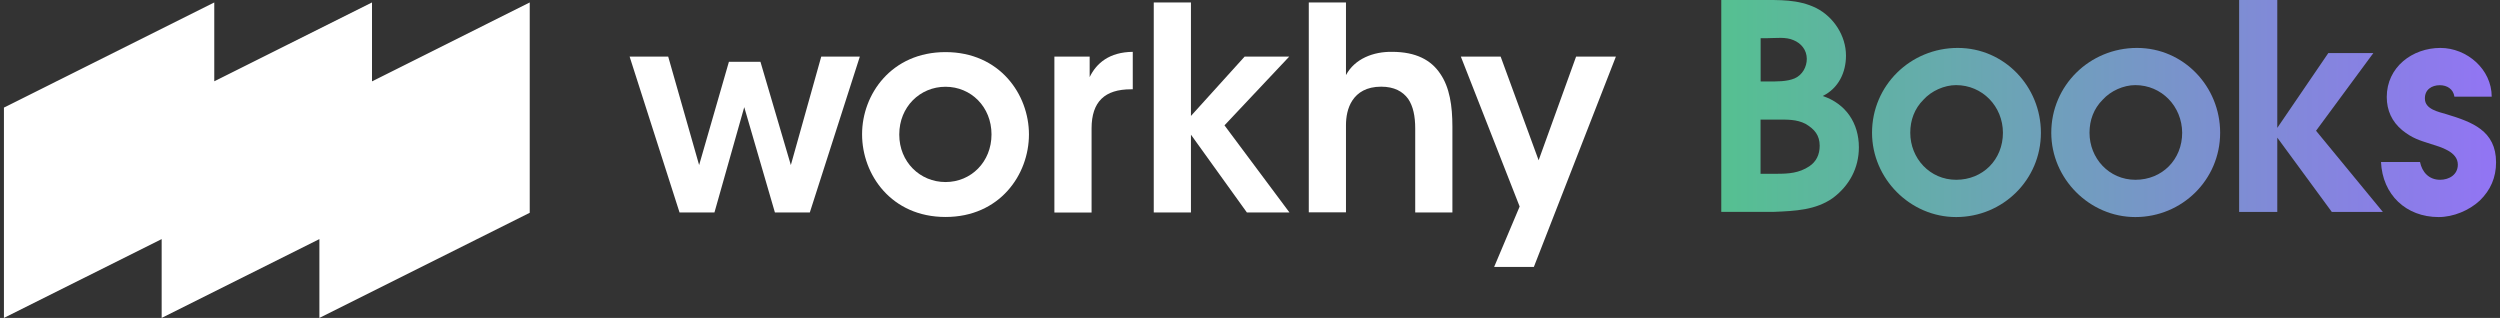
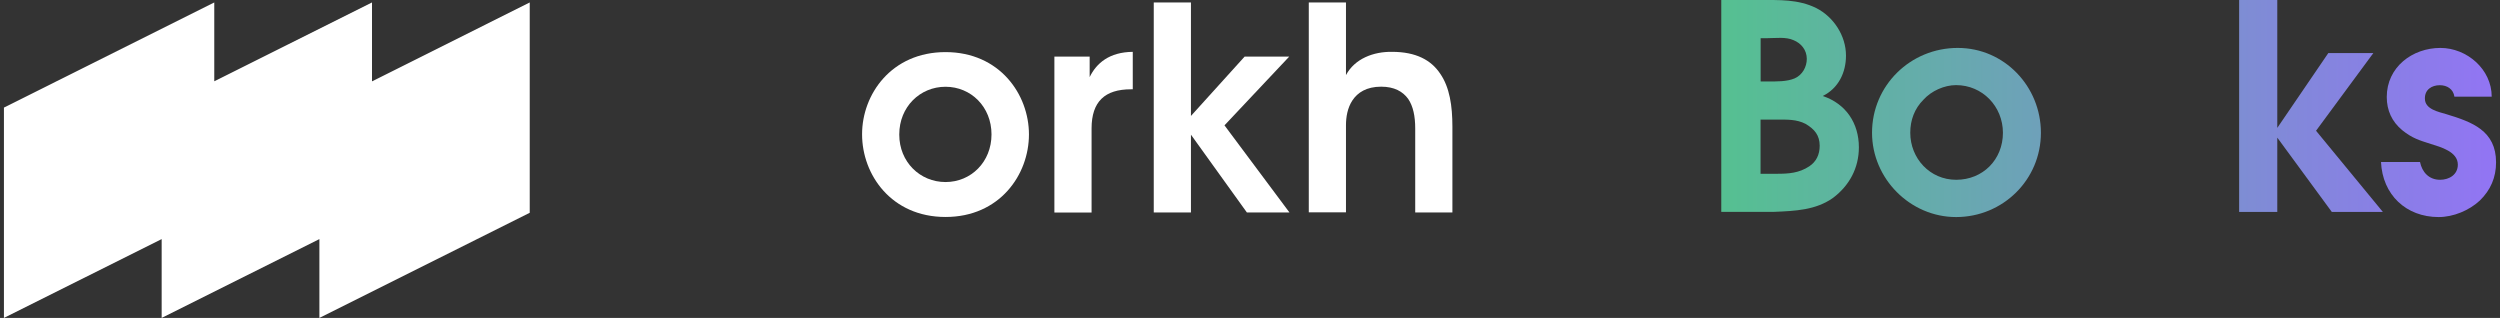
<svg xmlns="http://www.w3.org/2000/svg" width="346" height="44" viewBox="0 0 346 44" fill="none">
  <rect x="0" y="0" width="346" height="44" fill="#333333" stroke="none" />
  <path d="M253.701 27.378C251.314 29.089 248.421 29.198 245.565 29.318H238.224V0.003H243.539C246.24 0.003 248.855 -0.117 251.362 1.112C253.785 2.342 255.485 4.957 255.485 7.694C255.485 10.032 254.448 12.214 252.267 13.287C255.485 14.359 257.269 17.059 257.269 20.386C257.269 23.255 255.955 25.678 253.701 27.378ZM248.228 5.56C247.156 5.078 245.806 5.283 244.66 5.283H243.672V11.274H244.709C245.854 11.274 247.324 11.31 248.397 10.84C249.47 10.357 250.061 9.249 250.061 8.14C250.049 6.91 249.289 5.994 248.228 5.56ZM249.892 17.144C248.662 16.505 247.349 16.553 246.047 16.553H243.66V24.051H245.926C247.517 24.051 248.976 23.966 250.41 23.014C251.362 22.375 251.845 21.423 251.845 20.157C251.833 18.735 251.158 17.891 249.892 17.144Z" fill="url(#paint0_linear_1787_113128)" />
  <path d="M270.721 30.041C264.369 30.041 259.089 24.726 259.089 18.373C259.089 11.828 264.405 6.633 270.95 6.633C277.423 6.633 282.462 11.985 282.462 18.373C282.462 24.882 277.194 30.041 270.721 30.041ZM270.721 11.78C269.094 11.78 267.31 12.575 266.201 13.805C264.971 15.034 264.381 16.625 264.381 18.373C264.381 21.905 267.081 24.882 270.733 24.882C274.458 24.882 277.206 22.062 277.206 18.373C277.194 14.721 274.373 11.78 270.721 11.78Z" fill="url(#paint1_linear_1787_113128)" />
-   <path d="M295.528 30.041C289.176 30.041 283.896 24.726 283.896 18.373C283.896 11.828 289.212 6.633 295.757 6.633C302.23 6.633 307.268 11.985 307.268 18.373C307.268 24.882 301.989 30.041 295.528 30.041ZM295.528 11.78C293.901 11.78 292.117 12.575 291.008 13.805C289.778 15.034 289.188 16.625 289.188 18.373C289.188 21.905 291.888 24.882 295.54 24.882C299.265 24.882 302.013 22.062 302.013 18.373C301.989 14.721 299.18 11.78 295.528 11.78Z" fill="url(#paint2_linear_1787_113128)" />
  <path d="M315.176 19.048V29.33H309.896V0.003H315.176V17.698L322.239 7.344H328.471L320.54 18.096L329.785 29.33H322.722L315.176 19.048Z" fill="url(#paint3_linear_1787_113128)" />
-   <path d="M343.225 27.739C341.755 29.125 339.537 30.041 337.512 30.041C332.991 30.041 329.737 26.944 329.532 22.423H334.932C335.209 23.81 336.162 24.882 337.705 24.882C338.97 24.882 340.164 24.171 340.164 22.785C340.164 21.001 337.825 20.362 336.439 19.928C334.812 19.41 333.859 19.133 332.473 18.024C331.039 16.83 330.328 15.287 330.328 13.419C330.328 9.297 333.859 6.633 337.753 6.633C341.405 6.633 344.853 9.574 344.853 13.383H339.693C339.537 12.31 338.657 11.792 337.668 11.792C336.523 11.792 335.571 12.431 335.607 13.66C335.607 15.131 337.512 15.48 338.584 15.806C342.116 16.879 345.455 18.072 345.455 22.472C345.455 24.557 344.696 26.305 343.225 27.739Z" fill="url(#paint4_linear_1787_113128)" />
-   <path d="M87.14 7.838H92.48L96.759 22.845L100.882 8.549H105.245L109.452 22.845L113.659 7.838H118.999L112.08 29.402H107.246L103.003 14.829L98.881 29.402H94.047L87.14 7.838Z" fill="white" />
+   <path d="M343.225 27.739C341.755 29.125 339.537 30.041 337.512 30.041C332.991 30.041 329.737 26.944 329.532 22.423H334.932C335.209 23.81 336.162 24.882 337.705 24.882C338.97 24.882 340.164 24.171 340.164 22.785C340.164 21.001 337.825 20.362 336.439 19.928C334.812 19.41 333.859 19.133 332.473 18.024C331.039 16.83 330.328 15.287 330.328 13.419C330.328 9.297 333.859 6.633 337.753 6.633C341.405 6.633 344.853 9.574 344.853 13.383H339.693C339.537 12.31 338.657 11.792 337.668 11.792C336.523 11.792 335.571 12.431 335.607 13.66C335.607 15.131 337.512 15.48 338.584 15.806C342.116 16.879 345.455 18.072 345.455 22.472C345.455 24.557 344.696 26.305 343.225 27.739" fill="url(#paint4_linear_1787_113128)" />
  <path d="M119.312 18.566C119.312 13.069 123.362 7.211 130.86 7.211C138.357 7.211 142.407 13.069 142.407 18.602C142.407 24.183 138.357 30.029 130.86 30.029C123.362 30.029 119.312 24.171 119.312 18.602V18.566ZM124.459 18.638C124.459 22.411 127.328 25.195 130.86 25.195C134.391 25.195 137.224 22.411 137.224 18.602C137.224 14.793 134.391 12.008 130.86 12.008C127.328 12.008 124.459 14.793 124.459 18.602V18.638Z" fill="white" />
  <path d="M145.939 7.838H150.809V10.67C151.749 8.742 153.521 7.211 156.775 7.175V12.358H156.534C152.918 12.358 151.074 14.046 151.074 17.782V29.414H145.927V7.838H145.939Z" fill="white" />
  <path d="M159.68 0.34H164.827V16.046L172.253 7.837H178.424L169.468 17.348L178.46 29.402H172.566L164.827 18.638V29.402H159.68V0.34Z" fill="white" />
  <path d="M181.136 0.34H186.283V7.331V10.393C187.501 8.115 190.092 7.138 192.648 7.174C195.987 7.174 198.072 8.32 199.326 10.2C200.628 12.08 201.013 14.636 201.013 17.541V29.402H195.866V17.77C195.866 16.118 195.589 14.708 194.89 13.684C194.143 12.659 192.961 11.996 191.153 11.996C189.116 11.996 187.899 12.816 187.187 13.876C186.476 14.937 186.283 16.239 186.283 17.336V29.39H181.136V0.34Z" fill="white" />
-   <path d="M210.319 28.583L202.183 7.838H207.691L212.947 22.182L218.13 7.838H223.638L212.284 36.948H206.787L210.319 28.583Z" fill="white" />
  <path d="M73.314 0.34V29.45L44.204 43.999V33.09L22.374 43.999V33.09L0.545 43.999V14.889L29.655 0.34V11.249L51.485 0.34V11.261L73.314 0.34Z" fill="white" />
  <defs>
    <linearGradient id="paint0_linear_1787_113128" x1="238.223" y1="15.017" x2="345.451" y2="15.017" gradientUnits="userSpaceOnUse">
      <stop stop-color="#55C091" />
      <stop offset="1" stop-color="#9274F4" />
    </linearGradient>
    <linearGradient id="paint1_linear_1787_113128" x1="238.223" y1="15.017" x2="345.451" y2="15.017" gradientUnits="userSpaceOnUse">
      <stop stop-color="#55C091" />
      <stop offset="1" stop-color="#9274F4" />
    </linearGradient>
    <linearGradient id="paint2_linear_1787_113128" x1="238.223" y1="15.017" x2="345.451" y2="15.017" gradientUnits="userSpaceOnUse">
      <stop stop-color="#55C091" />
      <stop offset="1" stop-color="#9274F4" />
    </linearGradient>
    <linearGradient id="paint3_linear_1787_113128" x1="238.223" y1="15.017" x2="345.451" y2="15.017" gradientUnits="userSpaceOnUse">
      <stop stop-color="#55C091" />
      <stop offset="1" stop-color="#9274F4" />
    </linearGradient>
    <linearGradient id="paint4_linear_1787_113128" x1="238.223" y1="15.017" x2="345.451" y2="15.017" gradientUnits="userSpaceOnUse">
      <stop stop-color="#55C091" />
      <stop offset="1" stop-color="#9274F4" />
    </linearGradient>
  </defs>
</svg>